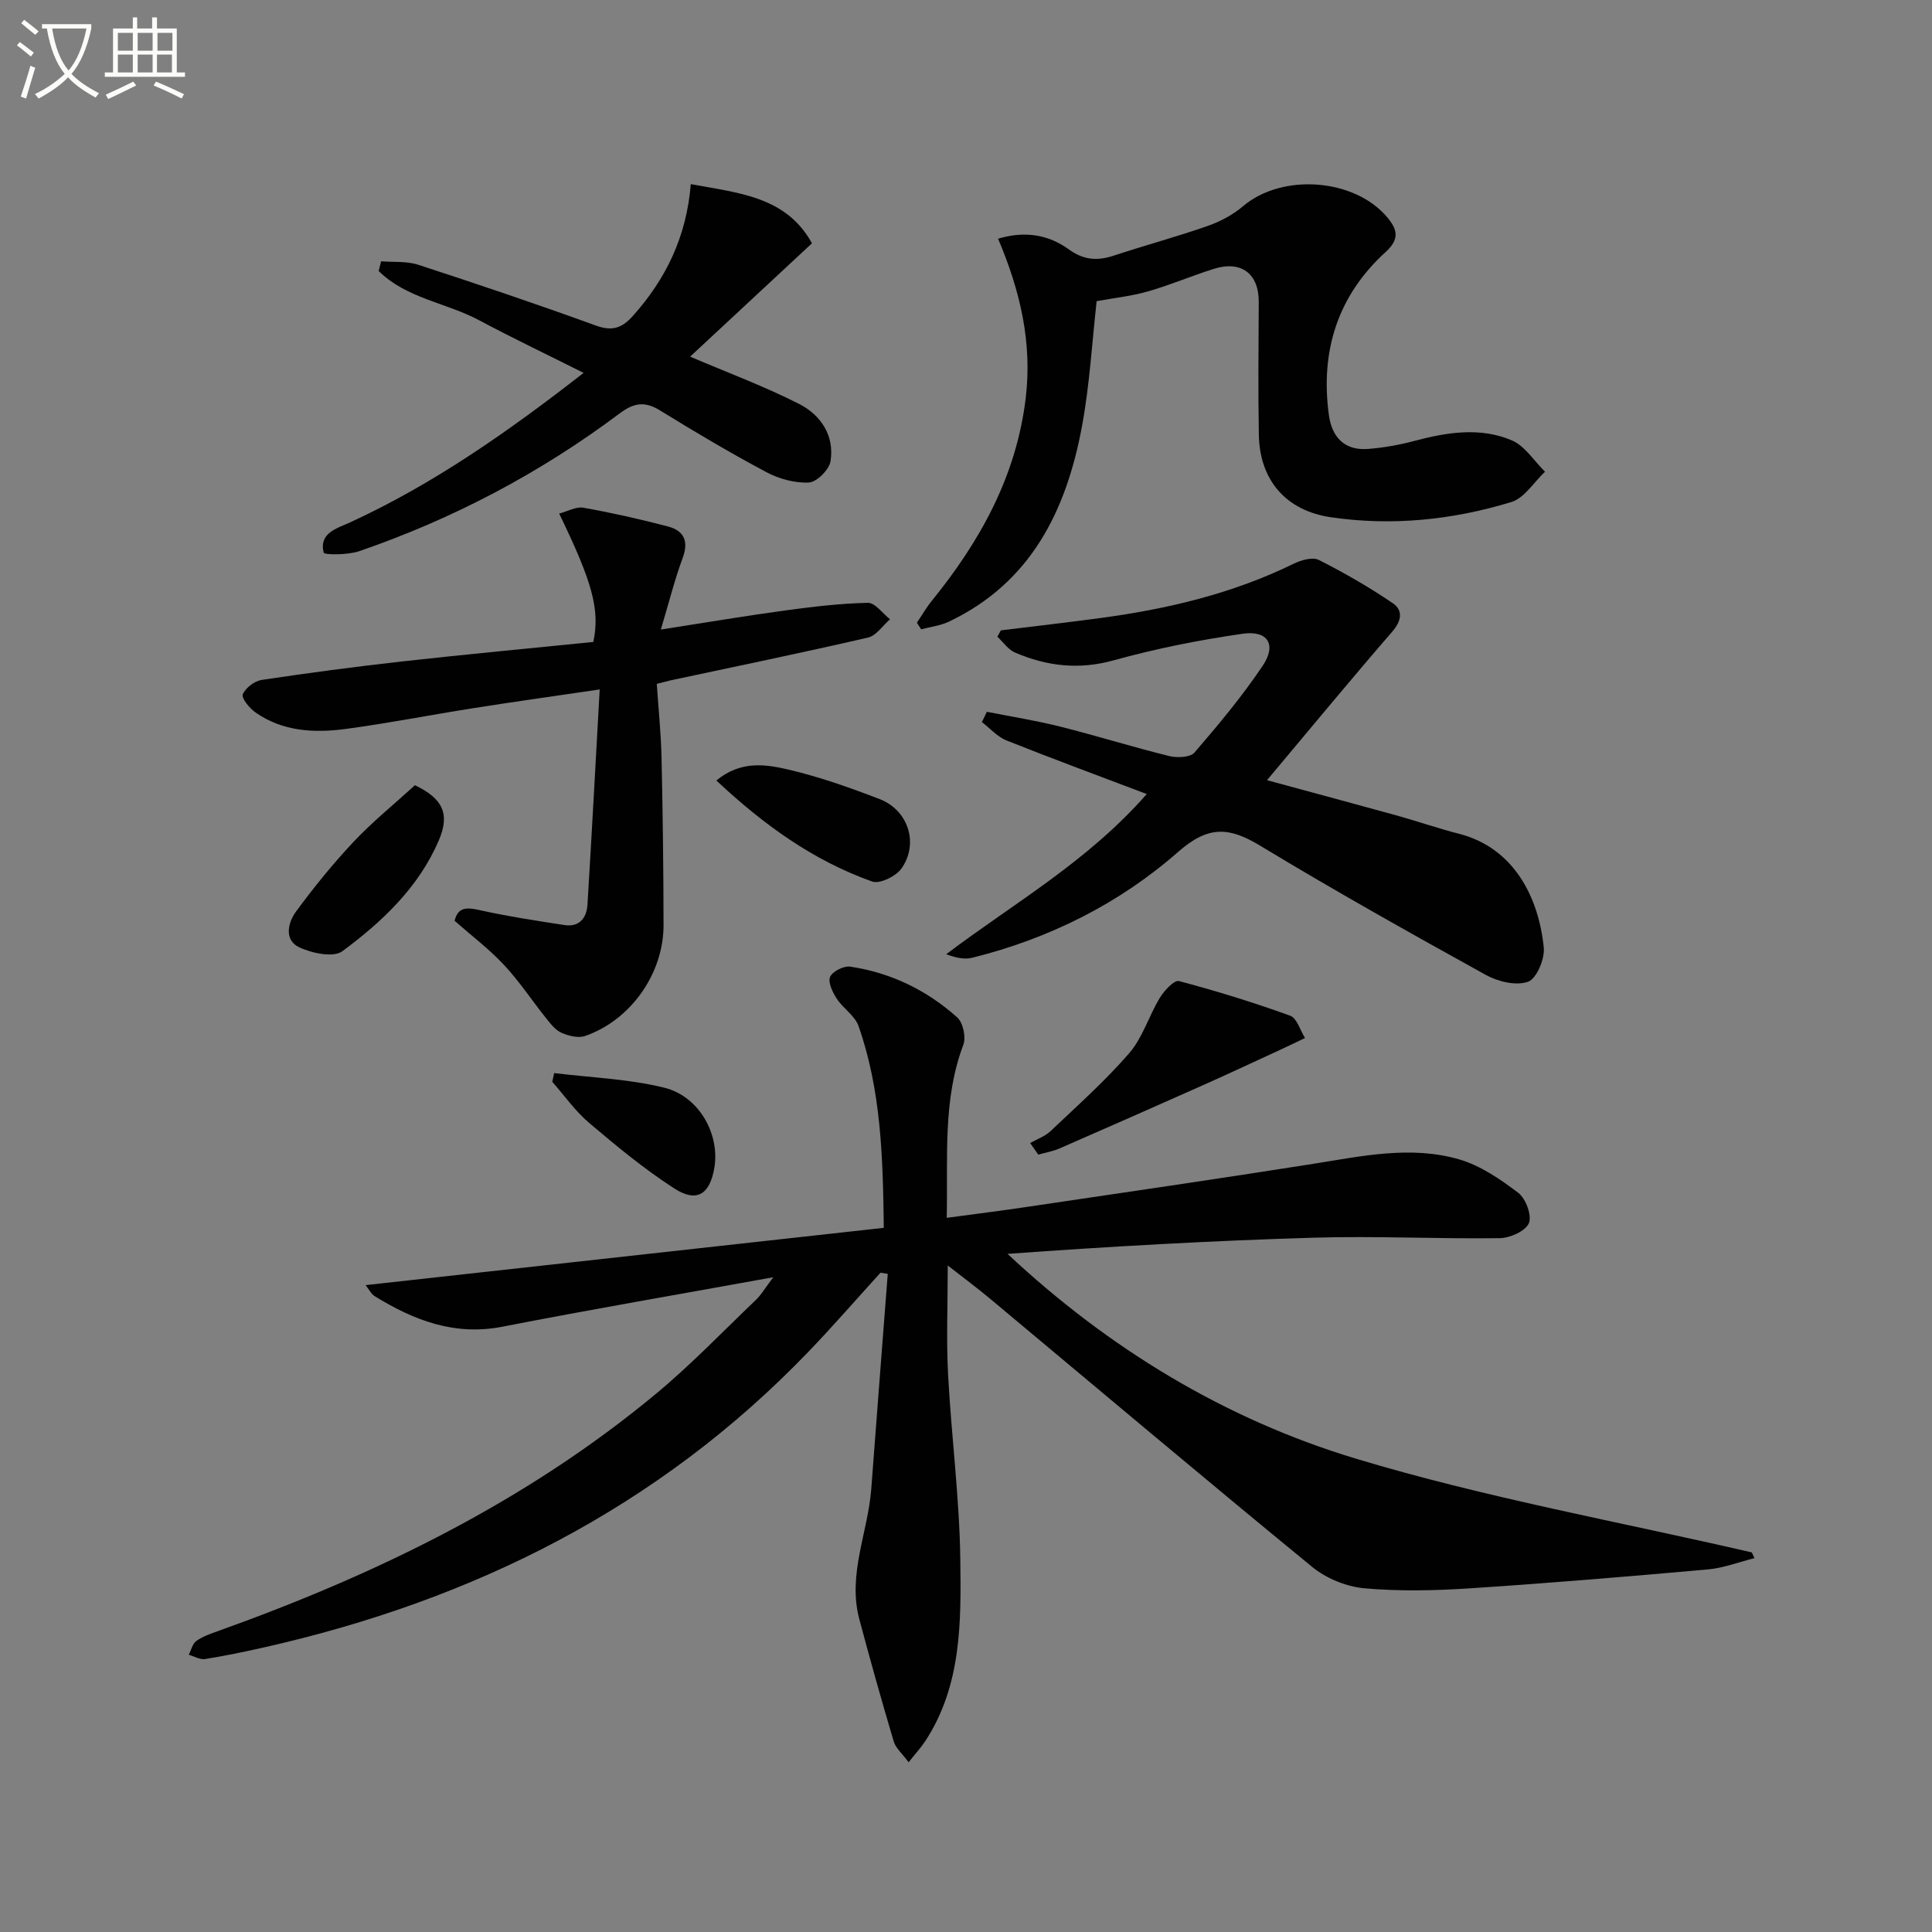
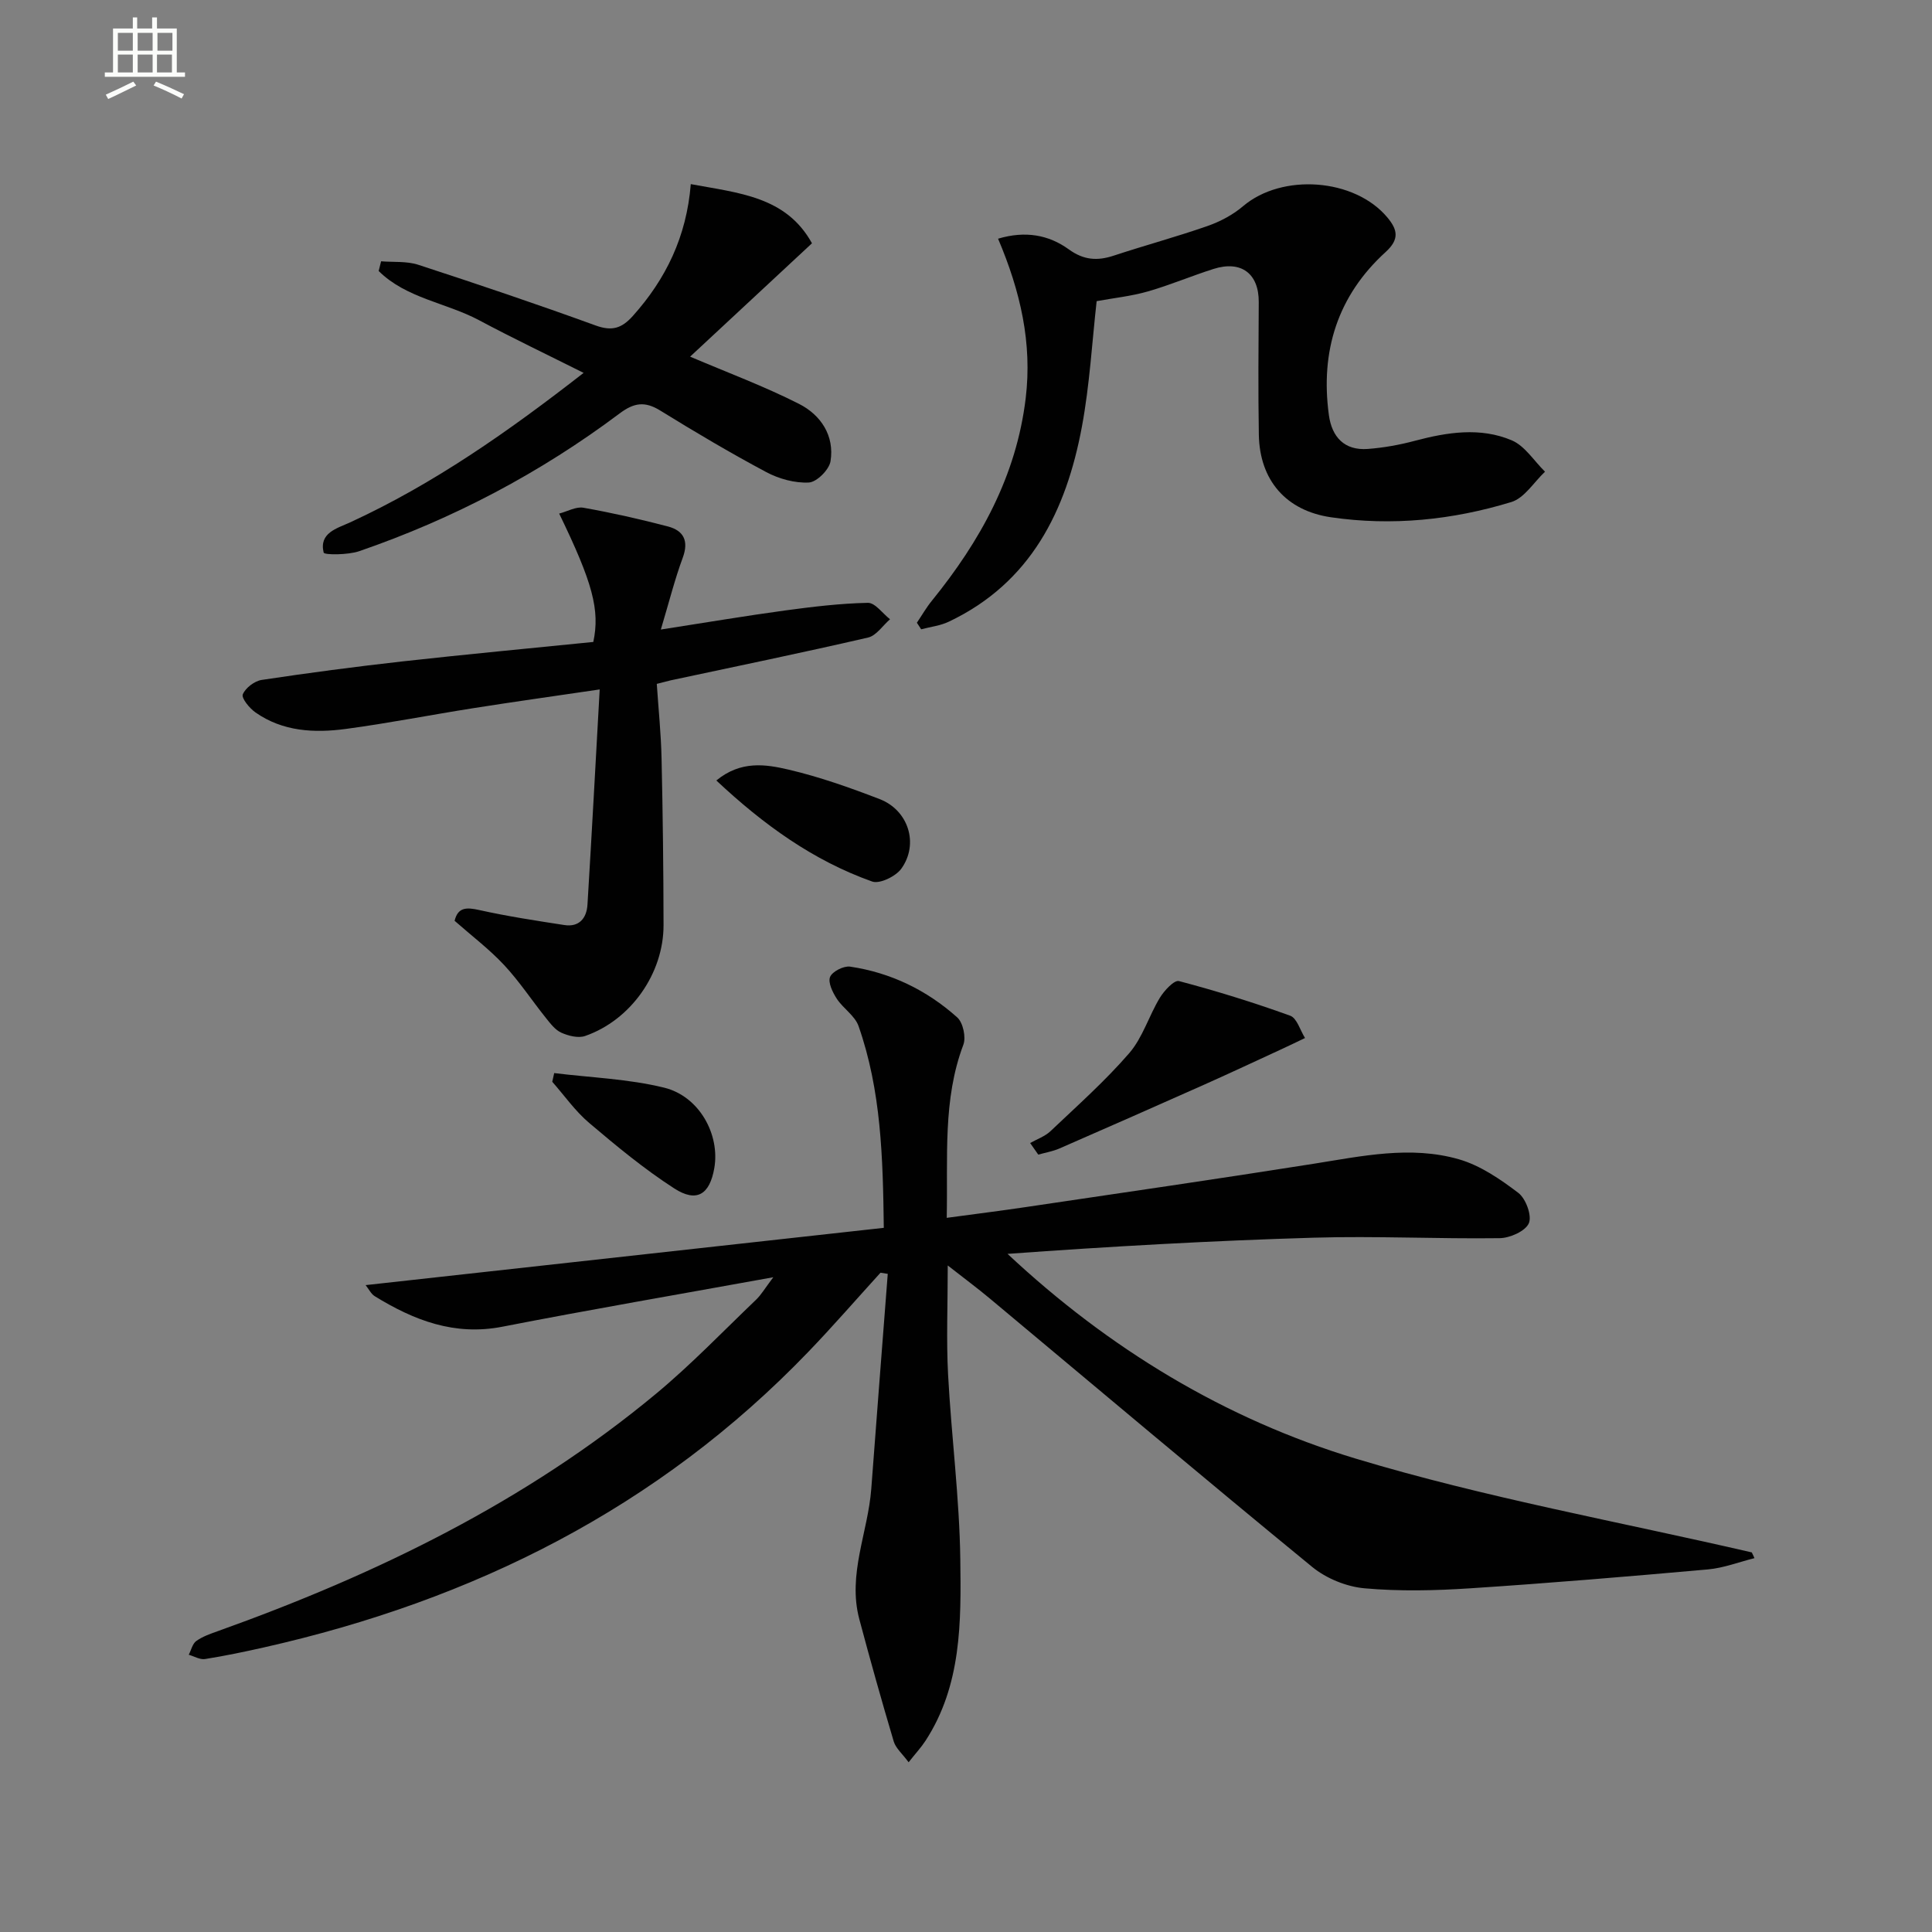
<svg xmlns="http://www.w3.org/2000/svg" enable-background="new 0 0 400 400" viewBox="0 0 400 400">
  <rect x="0" y="0" width="400" height="400" fill="#808080" stroke="none" />
-   <path d="m6.4 11.7c-1-.8-1.9-1.6-2.9-2.3l.6-.7c.9.7 1.9 1.4 2.9 2.2zm-2.1 8.3c.7-2.1 1.4-4.2 2-6.4.2.1.6.3 1 .4-.7 2.3-1.3 4.4-1.9 6.4zm3-12.8c-1.1-.9-2.1-1.7-2.9-2.4l.6-.7c1 .8 2 1.5 3 2.4zm1.4-1.3v-.9h10.2v.9c-.9 4.2-2.3 7.3-4.1 9.4 1.3 1.4 3.2 2.7 5.7 4-.2.2-.4.5-.7.9-2.5-1.4-4.4-2.7-5.7-4.2-1.4 1.5-3.5 3-6.1 4.4 0 0 0 0-.1-.1-.3-.4-.5-.7-.7-.8 2.7-1.3 4.7-2.8 6.2-4.2-1.8-2.2-3-5.3-3.7-9.4zm9.2 0h-7.1c.6 3.8 1.7 6.7 3.4 8.7 1.7-2 2.9-4.8 3.7-8.7z" fill="#fbfcfa" />
  <path d="m31.6 3.6h.9v2.3h4.1v9.1h1.7v.9h-16.6v-.9h1.7v-9.1h4.1v-2.3h.9v2.3h3.1v-2.3zm-4 13.3.6.8c-1.9.9-3.8 1.9-5.8 2.8-.2-.3-.3-.6-.5-.9 2-.9 3.9-1.8 5.7-2.7zm-3.2-10.1v3.7h3.1v-3.7zm0 4.5v3.7h3.1v-3.7zm4.1-4.5v3.7h3.1v-3.7zm0 4.5v3.7h3.1v-3.7zm9.1 9.1c-2.1-1.1-4.1-2-5.8-2.7l.5-.8c2.2.9 4.1 1.8 5.8 2.6zm-1.9-13.6h-3.1v3.7h3.1zm-3.2 4.5v3.7h3.1v-3.7z" fill="#fbfcfa" />
  <g fill="#010101">
    <path d="m363.24 322.6c-3.21.8-6.38 2.04-9.63 2.33-16.38 1.46-32.77 2.84-49.18 3.91-7.29.48-14.68.65-21.94 0-3.74-.34-7.9-2.04-10.81-4.42-22.39-18.35-44.52-37.02-66.75-55.58-2.53-2.11-5.18-4.08-8.71-6.84 0 8.23-.31 15.43.07 22.59.68 12.77 2.36 25.51 2.53 38.28.17 12.89.29 26.04-7.22 37.56-.88 1.35-1.99 2.54-3.48 4.43-1.3-1.77-2.66-2.9-3.08-4.3-2.5-8.4-4.87-16.85-7.13-25.33-2.47-9.28 1.81-18 2.48-27.02 1.11-14.83 2.27-29.65 3.41-44.47-.5-.08-1-.16-1.5-.24-4.98 5.47-9.83 11.07-14.96 16.4-31.08 32.33-69.37 51.42-112.7 61.18-4.04.91-8.11 1.76-12.2 2.41-1.05.16-2.23-.57-3.36-.89.5-.97.77-2.28 1.56-2.85 1.31-.94 2.92-1.49 4.46-2.04 32.78-11.73 63.79-26.78 90.75-49.17 7.28-6.05 13.87-12.93 20.72-19.48 1.02-.98 1.75-2.26 3.53-4.62-19.63 3.56-37.9 6.69-56.08 10.24-9.93 1.94-18.33-1.33-26.44-6.32-.76-.47-1.21-1.45-1.88-2.29 35.82-3.96 71.31-7.88 107.28-11.86-.18-14.53-.54-28.43-5.23-41.78-.75-2.14-3.19-3.64-4.5-5.65-.86-1.32-1.86-3.37-1.39-4.52.47-1.13 2.82-2.32 4.14-2.13 8.41 1.24 15.88 4.87 22.18 10.51 1.21 1.08 1.86 4.11 1.27 5.67-4.3 11.41-3.18 23.22-3.44 35.83 5.75-.78 11.08-1.44 16.38-2.23 19.86-2.95 39.73-5.82 59.55-8.96 10.03-1.59 20.1-3.8 30.08-.94 4.44 1.27 8.59 4.12 12.33 6.96 1.56 1.19 2.86 4.73 2.18 6.29-.71 1.64-3.92 3.07-6.06 3.09-12.82.17-25.65-.48-38.46-.1-21.07.62-42.13 1.81-63.41 3.35 20.9 19.57 45.01 34.22 72.09 42.39 26.84 8.1 54.63 13.08 82 19.42.21.41.38.8.55 1.19z" />
-     <path d="m207.22 130.51c6.86-.84 13.73-1.63 20.58-2.55 13.88-1.86 27.39-5.05 40.07-11.26 1.53-.75 3.89-1.42 5.18-.77 5.26 2.66 10.41 5.63 15.29 8.94 2.18 1.48 1.88 3.63-.1 5.92-8.56 9.88-16.88 19.97-25.92 30.74 9.79 2.66 18.34 4.95 26.87 7.31 4.31 1.2 8.54 2.68 12.87 3.78 11.45 2.93 16.53 13.27 17.56 23.56.24 2.35-1.49 6.45-3.26 7.08-2.46.88-6.22-.02-8.73-1.41-15.71-8.69-31.38-17.47-46.73-26.76-6.43-3.89-10.72-4.21-16.97 1.28-12.21 10.72-26.71 17.96-42.63 21.92-1.58.39-3.35.05-5.39-.73 13.91-10.52 29.15-19.08 41.51-33.16-10.1-3.83-19.62-7.34-29.04-11.1-1.9-.76-3.4-2.51-5.09-3.8.34-.71.69-1.42 1.03-2.13 5.06 1 10.17 1.81 15.16 3.06 7.56 1.9 15.01 4.23 22.58 6.1 1.64.4 4.36.3 5.24-.72 4.98-5.77 9.9-11.67 14.14-17.99 2.91-4.34 1.06-7.36-4.15-6.61-9 1.29-17.98 3.08-26.74 5.51-7.2 2-13.81 1.2-20.37-1.6-1.44-.61-2.47-2.17-3.69-3.3.24-.42.48-.87.73-1.31z" />
    <path d="m206.64 49.42c5.63-1.68 10.48-.81 14.66 2.22 3.07 2.22 5.88 2.41 9.28 1.29 6.45-2.13 13.02-3.9 19.43-6.14 2.62-.92 5.25-2.31 7.35-4.1 8.09-6.87 23.08-5.79 29.87 2.32 2.15 2.57 2.53 4.54-.34 7.16-9.96 9.06-13.56 20.54-11.76 33.76.62 4.55 3.21 7.38 8.06 7.02 3.28-.25 6.57-.84 9.75-1.69 6.71-1.78 13.54-2.85 20.04-.1 2.73 1.15 4.62 4.27 6.9 6.5-2.3 2.16-4.26 5.45-6.97 6.28-12.16 3.71-24.69 5.01-37.38 3.15-9.23-1.36-14.73-7.61-14.9-17.07-.16-9.16-.07-18.33-.02-27.49.03-5.88-3.62-8.67-9.36-6.85-4.58 1.45-9.02 3.35-13.64 4.67-3.39.97-6.95 1.34-10.56 2-.94 8.31-1.43 17.28-3.06 26.03-3.24 17.35-10.55 32.26-27.54 40.33-1.76.84-3.82 1.07-5.73 1.58-.3-.45-.6-.91-.89-1.36 1.03-1.52 1.94-3.13 3.1-4.55 10.01-12.35 17.49-25.8 19.43-41.93 1.37-11.43-1.08-22.1-5.72-33.03z" />
    <path d="m135.98 141.59c.35 5.24.88 10.34.99 15.45.26 11.49.39 22.99.41 34.48.02 10.02-6.77 19.68-16.24 22.97-1.42.49-3.45-.02-4.92-.68-1.28-.57-2.28-1.91-3.21-3.07-2.91-3.63-5.48-7.56-8.65-10.95-3.04-3.26-6.65-5.99-10.24-9.15.68-2.81 2.43-2.83 5.13-2.22 5.8 1.29 11.7 2.19 17.59 3.1 3.09.48 4.62-1.44 4.79-4.23.89-14.57 1.67-29.15 2.53-44.55-9.42 1.39-17.74 2.55-26.04 3.86-8.85 1.39-17.66 3.13-26.53 4.32-6.51.87-13.04.55-18.7-3.42-1.24-.87-2.94-2.95-2.62-3.74.55-1.34 2.43-2.77 3.92-2.99 9.68-1.46 19.39-2.74 29.11-3.83 13.2-1.47 26.43-2.71 39.54-4.03 1.39-6.6-.1-12.22-7.07-26.58 1.73-.45 3.49-1.48 5.02-1.21 5.87 1.04 11.7 2.36 17.47 3.87 3.28.86 4.39 2.98 3.09 6.5-1.64 4.43-2.79 9.04-4.53 14.85 9.46-1.47 17.57-2.84 25.72-3.95 5.69-.77 11.41-1.46 17.14-1.58 1.51-.03 3.06 2.21 4.59 3.4-1.51 1.31-2.84 3.4-4.56 3.79-13.58 3.14-27.23 5.95-40.86 8.86-.77.18-1.54.39-2.87.73z" />
    <path d="m142.88 73.84c7.74 3.3 15.36 6.13 22.57 9.79 4.47 2.27 7.36 6.56 6.5 11.87-.28 1.75-2.85 4.31-4.48 4.4-2.92.15-6.21-.76-8.85-2.17-7.46-3.98-14.75-8.3-21.94-12.74-3.16-1.95-5.41-1.63-8.38.6-16.46 12.34-34.49 21.84-53.94 28.53-2.33.8-7.23.8-7.35.29-1-4.09 2.76-5.01 5.46-6.25 17.32-7.97 32.77-18.81 48.36-30.96-7.58-3.8-14.69-7.19-21.64-10.9-6.8-3.63-15.08-4.53-20.79-10.19.17-.67.33-1.34.5-2.01 2.58.21 5.31-.06 7.7.72 12.3 4.01 24.57 8.15 36.73 12.57 3.37 1.22 5.38.6 7.68-1.96 6.86-7.66 11.13-16.42 12.01-27.31 9.91 1.85 19.74 2.54 25.09 12.25-8.78 8.15-17.18 15.98-25.23 23.47z" />
    <path d="m213.28 236.65c1.42-.8 3.07-1.37 4.22-2.46 5.55-5.27 11.31-10.38 16.3-16.15 2.79-3.23 4.07-7.73 6.34-11.47.9-1.48 2.97-3.71 3.95-3.45 7.77 2.05 15.47 4.44 23.03 7.17 1.4.51 2.07 3.03 3.07 4.62-1.53.73-3.06 1.48-4.6 2.19-5.38 2.48-10.75 5-16.17 7.42-10.01 4.46-20.03 8.88-30.07 13.26-1.39.6-2.92.86-4.39 1.27-.55-.79-1.11-1.6-1.68-2.4z" />
-     <path d="m85.91 162.57c5.72 2.75 7.31 5.89 4.95 11.4-4.17 9.74-11.71 16.85-19.98 22.97-1.85 1.37-6.34.42-8.96-.83-3.16-1.52-2.3-5.12-.62-7.4 3.69-5.02 7.64-9.89 11.91-14.43 3.85-4.09 8.25-7.65 12.7-11.71z" />
+     <path d="m85.91 162.57z" />
    <path d="m148.31 161.59c5.09-4.18 10.24-3.35 14.95-2.25 6.41 1.5 12.69 3.73 18.85 6.1 5.97 2.3 8.19 9.27 4.5 14.41-1.15 1.59-4.48 3.22-6.04 2.66-12.18-4.33-22.47-11.74-32.26-20.92z" />
    <path d="m114.74 222.17c7.61.94 15.38 1.2 22.77 3.02 7.31 1.8 11.58 9.74 10.38 16.65-.95 5.46-3.63 7.21-8.28 4.22-6.22-4.01-11.98-8.78-17.64-13.58-2.88-2.44-5.11-5.65-7.63-8.51.14-.6.27-1.2.4-1.8z" />
  </g>
</svg>